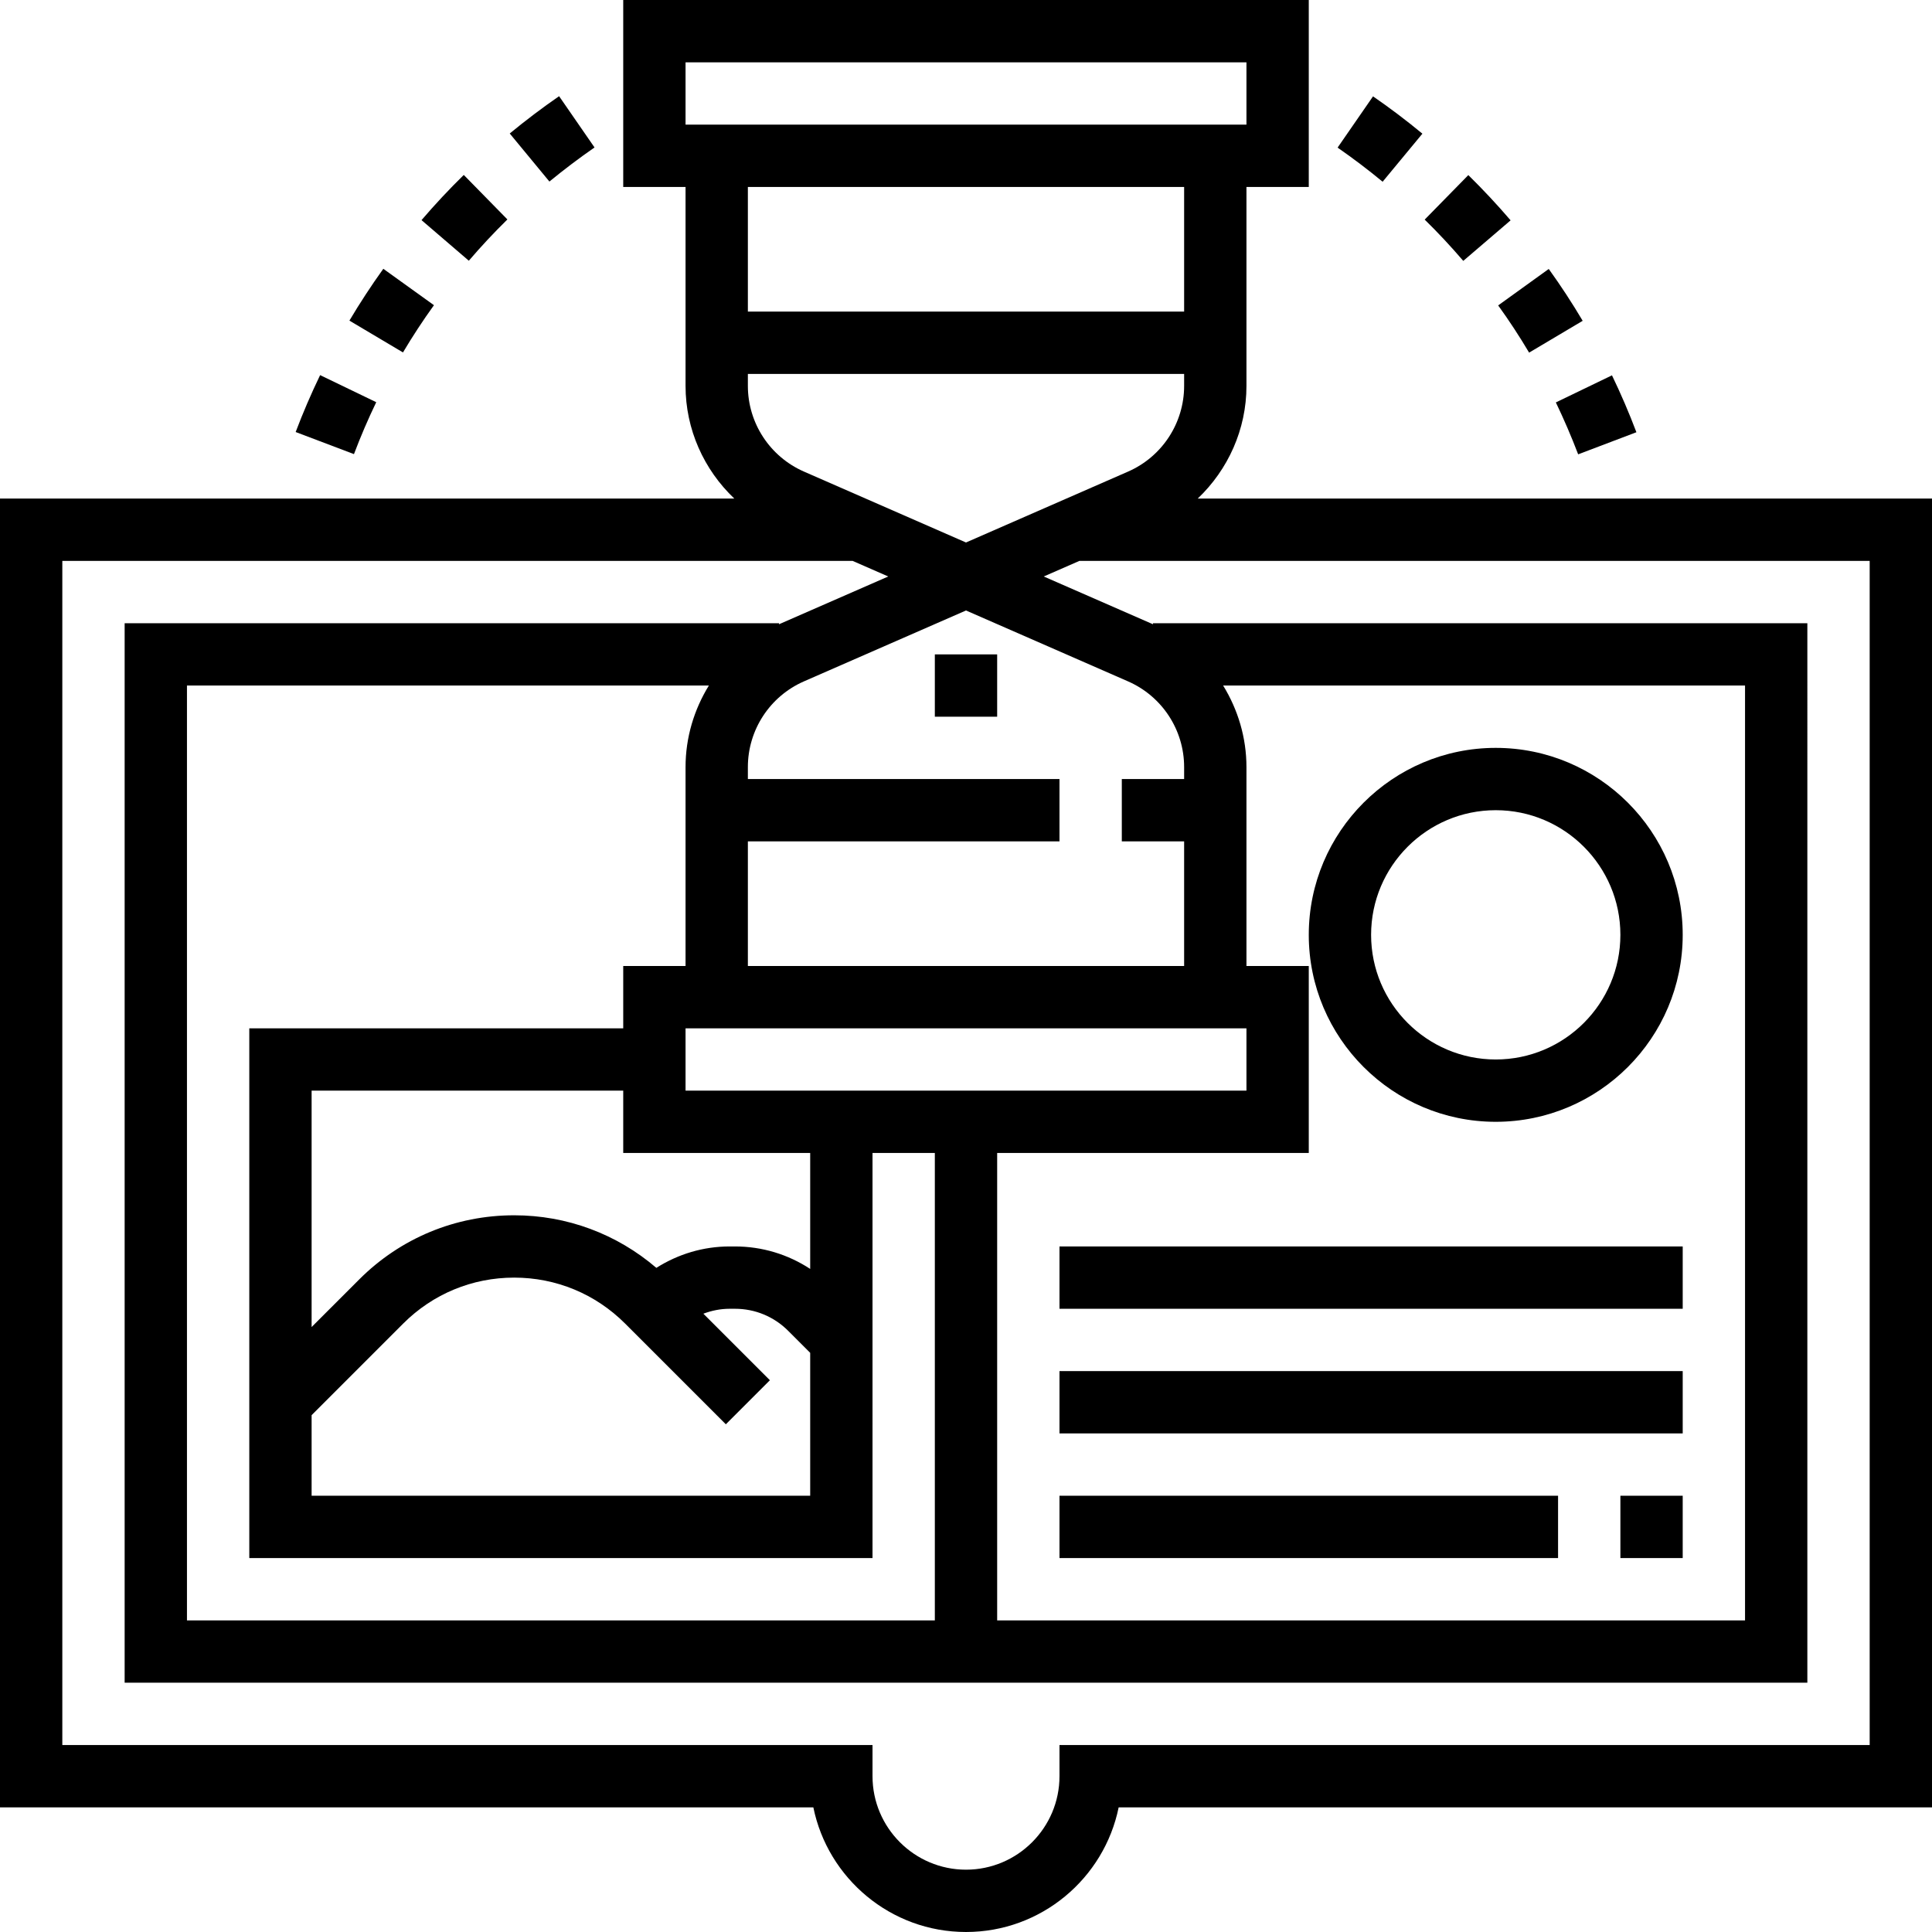
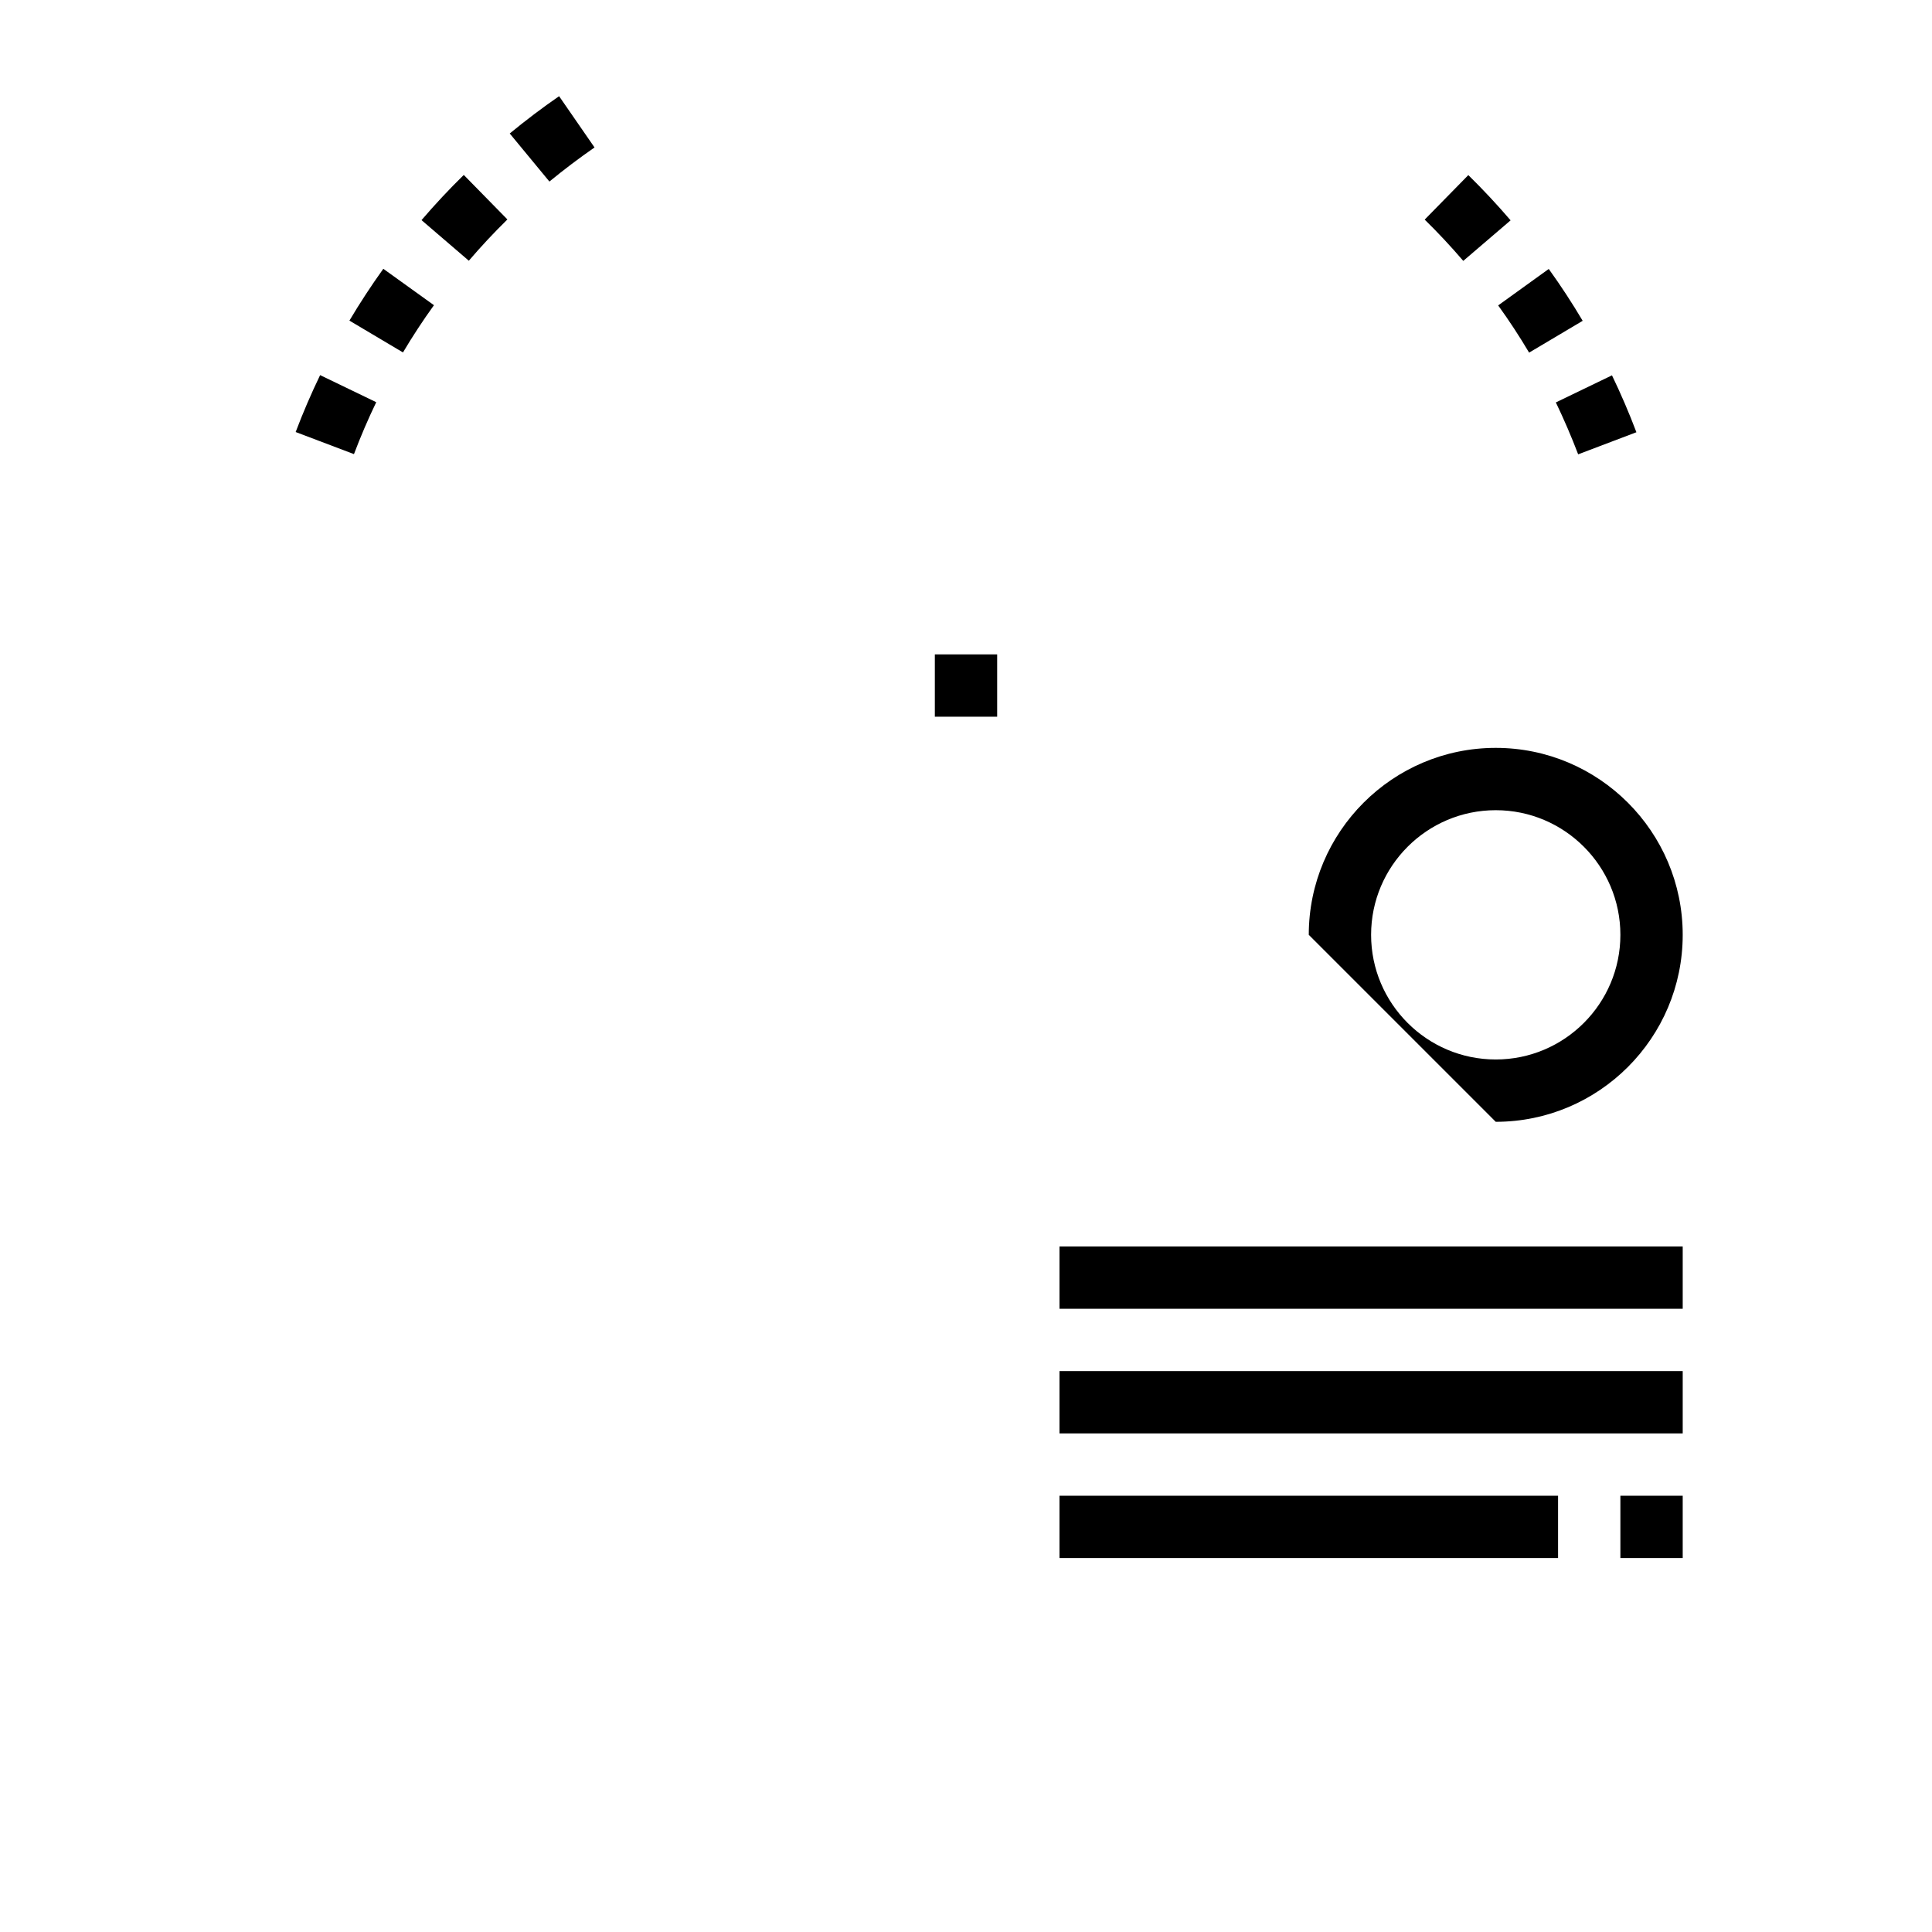
<svg xmlns="http://www.w3.org/2000/svg" version="1.1" id="Layer_1" x="0px" y="0px" viewBox="0 0 496 496" style="enable-background:new 0 0 496 496;" xml:space="preserve">
  <g>
    <g>
      <g>
-         <path d="M307.488,128c7.8-7.424,12.512-17.768,12.512-28.928V48h16V0H160v48h16v51.072c0,11.16,4.712,21.512,12.52,28.928H0v336     h208.808c3.72,18.232,19.872,32,39.192,32s35.48-13.768,39.192-32H496V128H307.488z M176,32V16h144v16H176z M320,248v-51.072     c0-7.56-2.184-14.752-5.984-20.928H448v240H256V296h80v-48H320z M320,264v16H176v-16H320z M180.576,337.264     c2.128-0.8,4.392-1.264,6.736-1.264h1.376c5.16,0,10.008,2.008,13.656,5.656l5.656,5.656V384H80v-20.688l23.512-23.512     C111.128,332.184,121.24,328,132,328s20.872,4.184,28.488,11.8l25.856,25.856l11.312-11.312L180.576,337.264z M188.688,320     h-1.376c-6.768,0-13.216,1.96-18.808,5.496C158.328,316.784,145.544,312,132,312c-15.032,0-29.168,5.848-39.8,16.488l-12.2,12.2     V280h80v16h48v29.768C202.304,322.032,195.656,320,188.688,320z M160,264H64v136h160V296h16v120H48V176h133.984     c-3.8,6.176-5.984,13.368-5.984,20.928V248h-16V264z M304,200h-16v16h16v32H192v-32h80v-16h-80v-3.072     c0-9.528,5.648-18.168,14.376-21.992L248,156.728l41.616,18.208C298.352,178.768,304,187.4,304,196.928V200z M206.384,121.064     C197.648,117.232,192,108.6,192,99.072V96h112v3.072c0,9.528-5.648,18.168-14.376,21.992L248,139.272L206.384,121.064z M192,80     V48h112v32H192z M480,448H272v8c0,13.232-10.768,24-24,24s-24-10.768-24-24v-8H16V144h202.896l9.144,4L200,160.264V160H32v272     h432V160H296v0.264L267.96,148l9.144-4H480V448z" />
        <rect x="272" y="320" width="160" height="16" />
        <rect x="272" y="352" width="160" height="16" />
        <rect x="416" y="384" width="16" height="16" />
        <rect x="272" y="384" width="128" height="16" />
-         <path d="M384,288c26.472,0,48-21.528,48-48s-21.528-48-48-48s-48,21.528-48,48S357.528,288,384,288z M384,208     c17.648,0,32,14.352,32,32s-14.352,32-32,32s-32-14.352-32-32S366.352,208,384,208z" />
+         <path d="M384,288c26.472,0,48-21.528,48-48s-21.528-48-48-48s-48,21.528-48,48z M384,208     c17.648,0,32,14.352,32,32s-14.352,32-32,32s-32-14.352-32-32S366.352,208,384,208z" />
        <rect x="240" y="168" width="16" height="16" />
        <path d="M392.568,90.528l13.752-8.168c-2.72-4.584-5.648-9.064-8.712-13.312l-12.984,9.36     C387.416,82.272,390.088,86.352,392.568,90.528z" />
        <path d="M387.816,56.568c-3.432-4.008-7.088-7.92-10.856-11.616l-11.2,11.424c3.448,3.376,6.776,6.944,9.904,10.6L387.816,56.568     z" />
        <path d="M405.16,116.64l14.952-5.672c-1.872-4.952-3.984-9.864-6.272-14.608l-14.408,6.952     C401.504,107.632,403.44,112.128,405.16,116.64z" />
-         <path d="M365.168,34.32c-4.056-3.36-8.32-6.584-12.672-9.584l-9.096,13.16c3.968,2.752,7.856,5.696,11.56,8.76L365.168,34.32z" />
        <path d="M130.264,56.336l-11.2-11.424c-3.752,3.672-7.4,7.576-10.848,11.6l12.144,10.424     C123.504,63.256,126.84,59.696,130.264,56.336z" />
        <path d="M111.408,78.352l-13-9.344c-3.096,4.312-6.024,8.792-8.704,13.304l13.752,8.168     C105.904,86.36,108.576,82.28,111.408,78.352z" />
        <path d="M152.632,37.856l-9.096-13.16c-4.336,2.992-8.592,6.216-12.672,9.576l10.184,12.336     C144.784,43.544,148.672,40.6,152.632,37.856z" />
        <path d="M96.592,103.256l-14.408-6.952c-2.288,4.736-4.4,9.648-6.28,14.608l14.968,5.672     C92.584,112.056,94.504,107.576,96.592,103.256z" />
      </g>
    </g>
  </g>
  <g>
</g>
  <g>
</g>
  <g>
</g>
  <g>
</g>
  <g>
</g>
  <g>
</g>
  <g>
</g>
  <g>
</g>
  <g>
</g>
  <g>
</g>
  <g>
</g>
  <g>
</g>
  <g>
</g>
  <g>
</g>
  <g>
</g>
</svg>